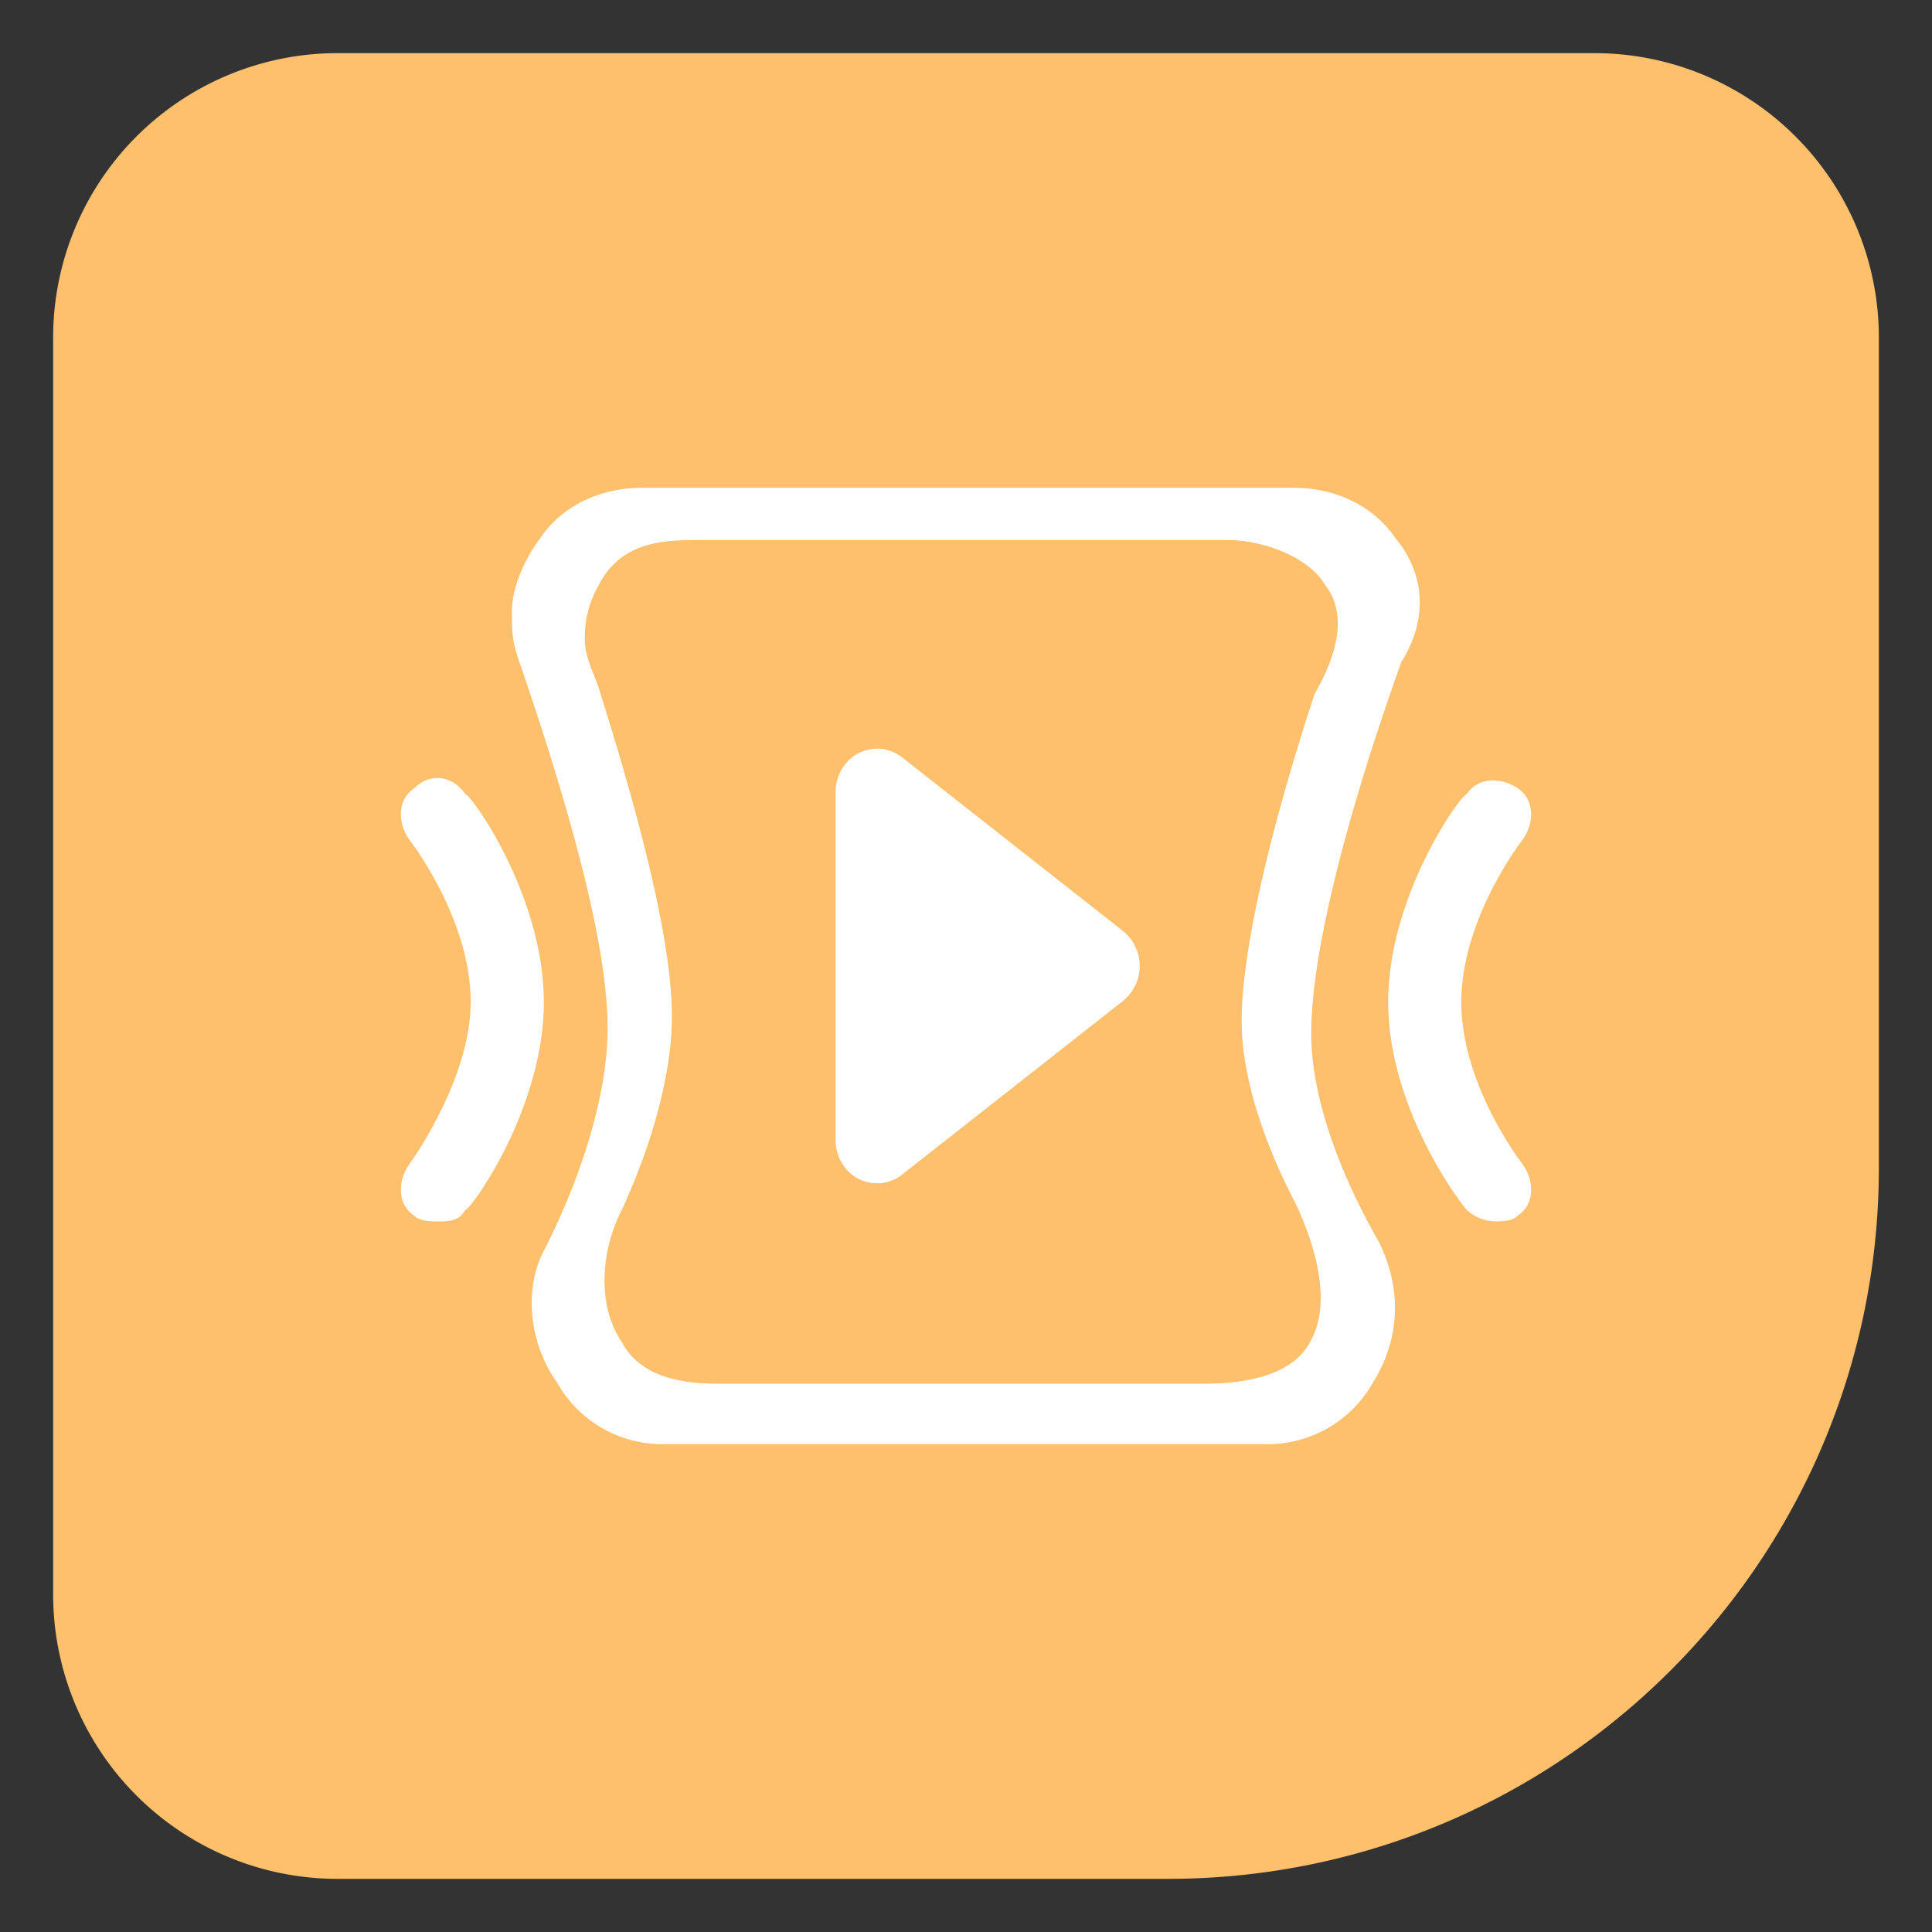
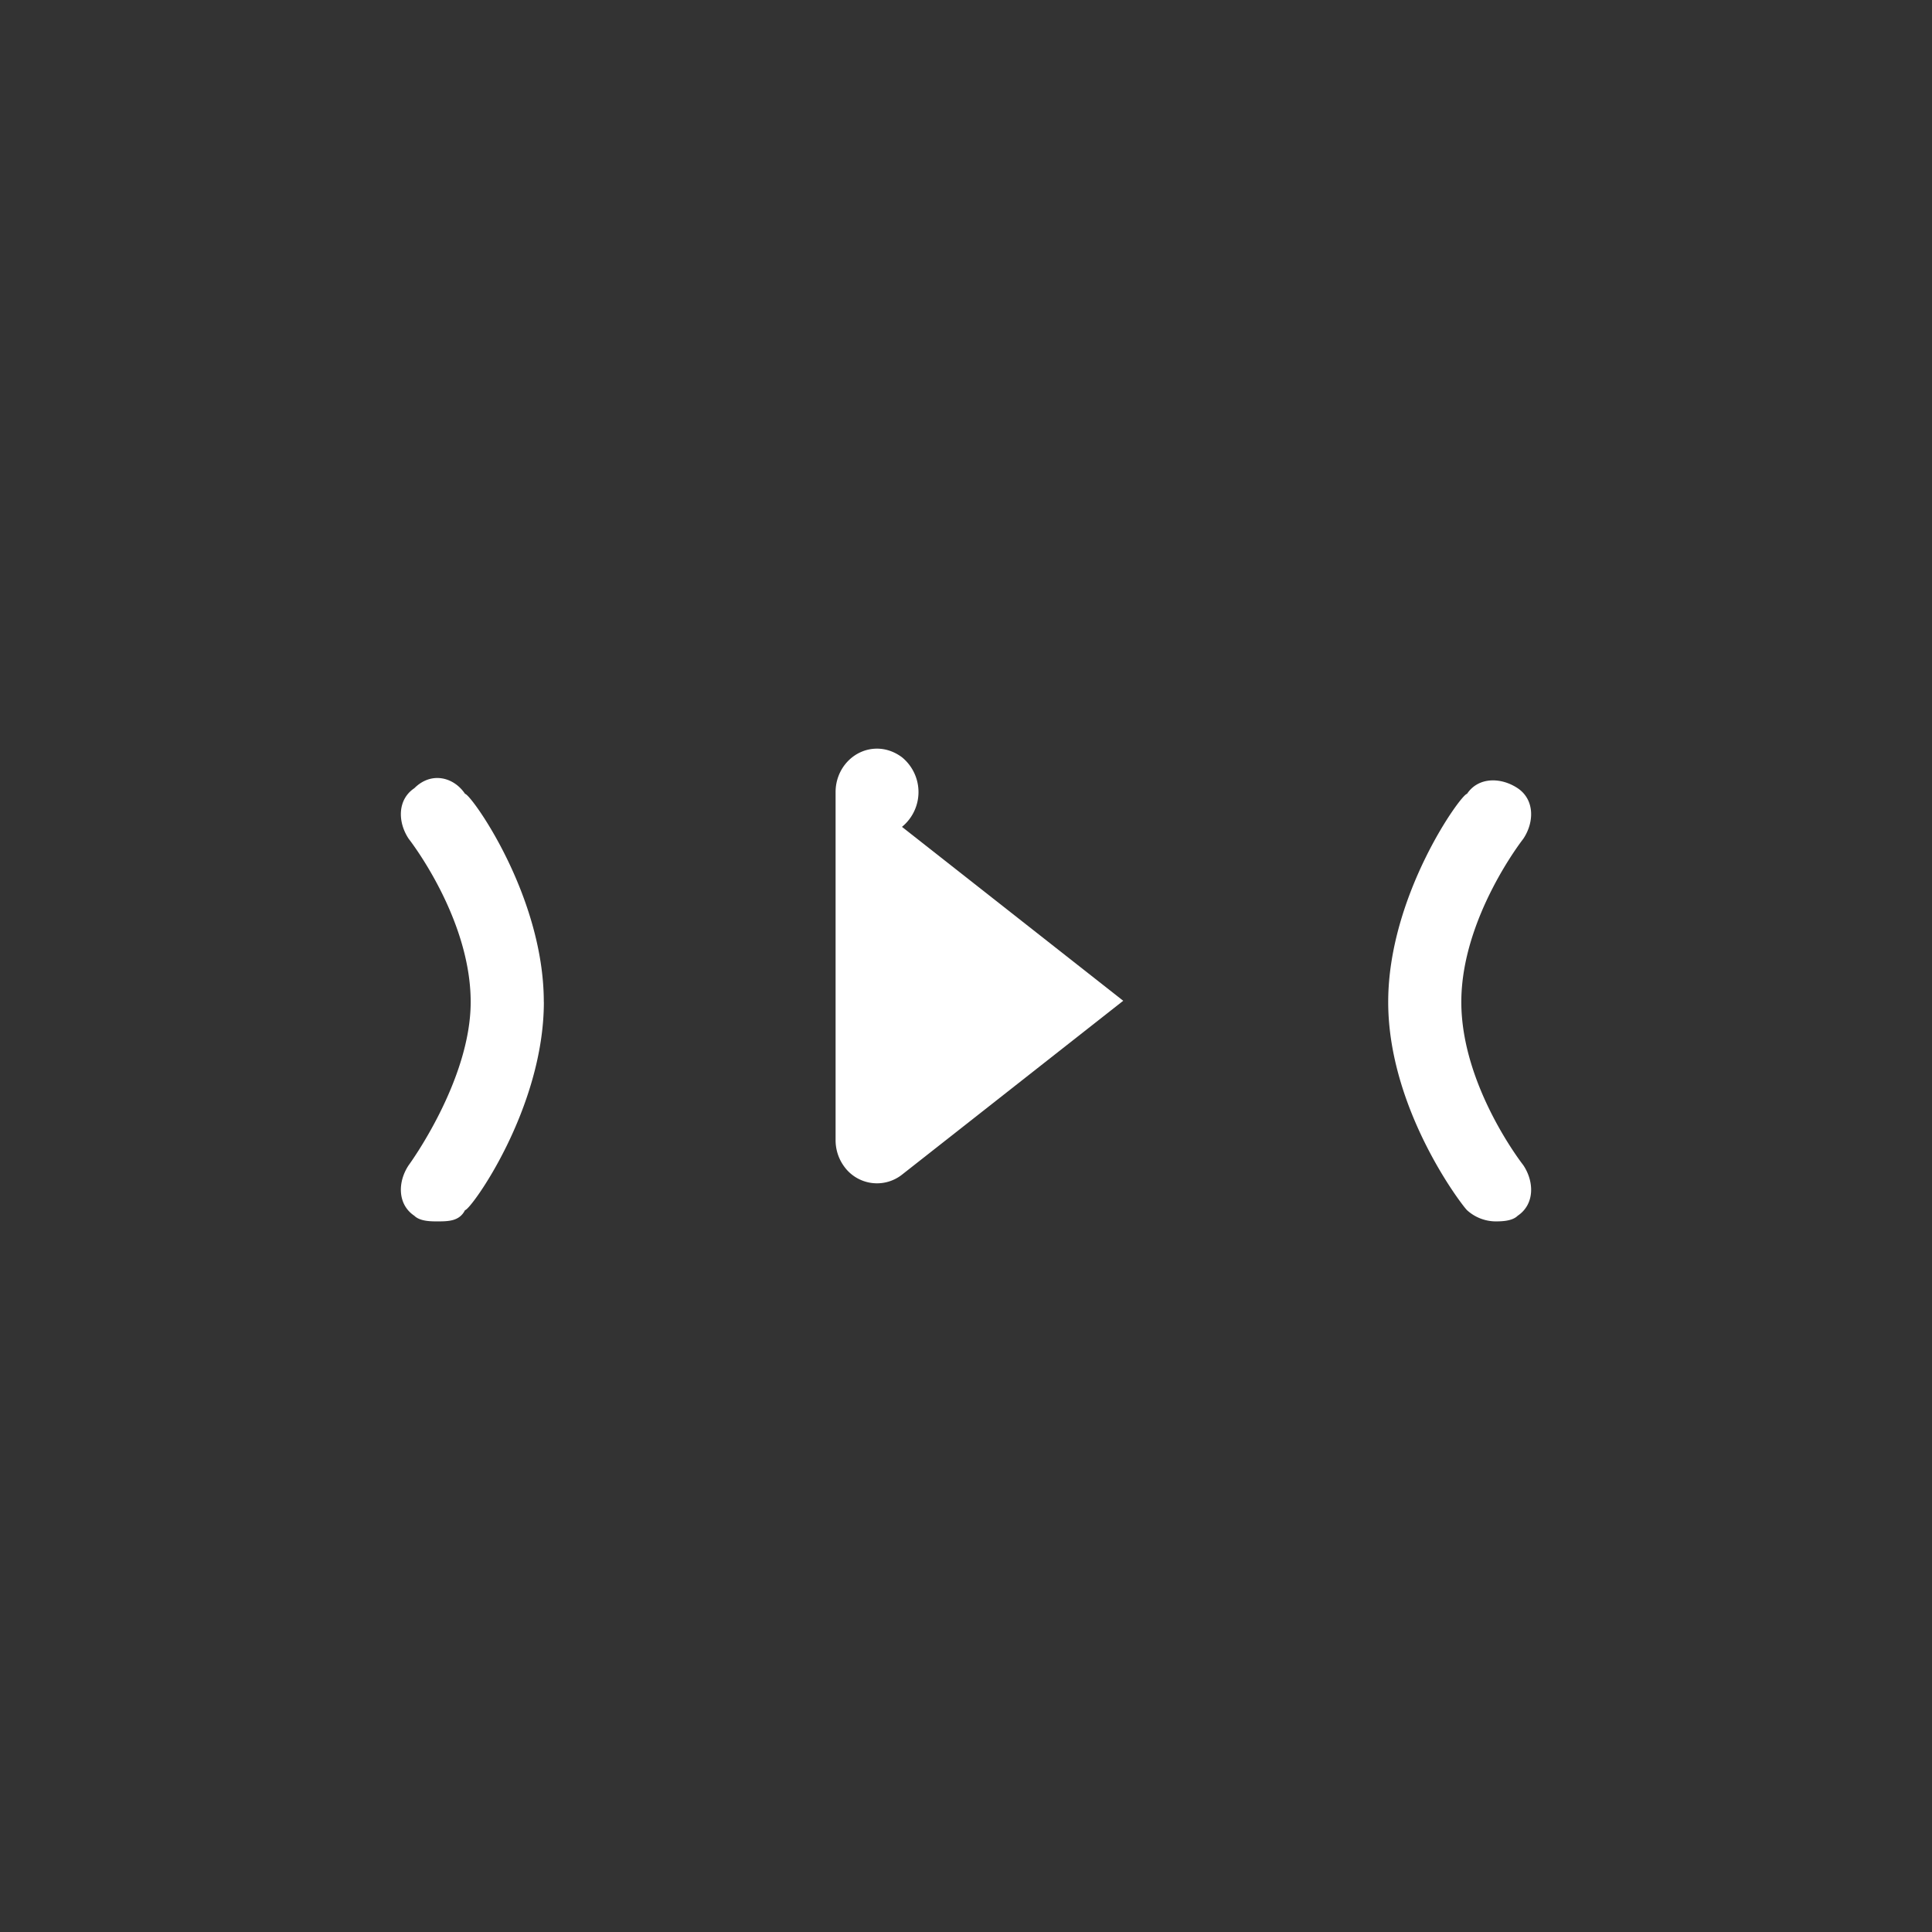
<svg xmlns="http://www.w3.org/2000/svg" class="icon" width="32px" height="32.00px" viewBox="0 0 1024 1024" version="1.1">
  <rect x="0" y="0" width="1024" height="1024" fill="#333333" stroke="none" />
-   <path d="M178.976 28.16h666.048a150.816 150.816 0 0 1 150.816 150.816v439.84c0 208.224-168.8 377.024-377.024 377.024H178.976A150.816 150.816 0 0 1 28.16 845.024V178.976A150.816 150.816 0 0 1 178.976 28.16z" fill="#FFC06E" />
  <path d="M288.256 531.072c0 56.64-38.816 110.336-41.792 110.336-2.976 5.952-8.96 5.952-14.912 5.952-2.976 0-8.96 0-11.936-2.976-8.96-5.984-8.96-17.92-2.976-26.848 0 0 32.832-44.736 32.832-86.464 0-44.736-32.832-86.464-32.832-86.464-5.984-8.96-5.984-20.864 2.976-26.848 8.96-8.96 20.896-5.952 26.88 3.008 2.976 0 41.728 53.664 41.728 110.304z m519.104 86.464c5.984 8.96 5.984 20.864-2.976 26.848-2.976 2.976-8.96 2.976-11.936 2.976a22.784 22.784 0 0 1-14.912-5.952c-3.008-3.008-41.76-53.696-41.76-110.336s38.752-110.304 41.76-110.304c5.952-8.96 17.888-8.96 26.848-3.008 8.96 5.984 8.96 17.92 2.976 26.848 0 0-32.832 41.728-32.832 86.464s32.832 86.464 32.832 86.464z" fill="#FFFFFF" />
-   <path d="M686.016 258.56c20.896 0 41.76 8.96 53.696 26.848 14.912 17.856 17.92 41.728 2.976 65.6-29.824 83.456-47.712 155.04-47.712 196.8 0 29.76 11.936 68.544 35.776 110.304 11.936 23.84 11.936 50.688-2.976 74.528a64 64 0 0 1-56.672 32.8h-319.232a64 64 0 0 1-56.704-32.8c-14.912-20.864-17.888-50.688-5.952-71.552 20.896-41.76 32.832-83.52 32.832-116.288 0-41.76-17.92-110.336-47.744-196.8-2.976-8.96-2.976-14.912-2.976-23.84 0-11.936 5.952-26.848 14.912-38.752 11.936-17.92 32.8-26.848 53.696-26.848h346.08z m-35.136 27.68h-282.368c-16.768 0.032-39.456 0.96-51.04 23.68-5.12 8.832-7.52 17.824-7.52 28.416 0 10.56 5.12 18.912 7.52 26.816 24.16 76.288 38.656 136.768 38.656 173.6 0 28.928-9.664 65.76-26.56 102.56-9.696 18.432-14.528 48.512 0 69.984 9.632 18.432 31.36 22.08 50.72 22.08h258.496c19.328 0 45.92-3.648 55.584-22.08 12.064-21.024 2.4-51.552-7.264-72.608-19.328-36.8-28.992-71.04-28.992-97.28 0-36.864 14.496-99.968 38.656-173.632 12.096-21.024 17.6-42.08 5.536-57.856-9.664-15.776-34.528-23.68-51.424-23.68z" fill="#FFFFFF" />
-   <path d="M595.328 530.432l-117.248 92.16a21.44 21.44 0 0 1-30.816-4.544 23.552 23.552 0 0 1-4.384-13.856v-184.384c0-12.704 9.824-23.008 21.952-23.008 4.8 0 9.344 1.664 13.248 4.576l117.248 92.16a23.808 23.808 0 0 1 0 36.864v0.032z" fill="#FFFFFF" />
+   <path d="M595.328 530.432l-117.248 92.16a21.44 21.44 0 0 1-30.816-4.544 23.552 23.552 0 0 1-4.384-13.856v-184.384c0-12.704 9.824-23.008 21.952-23.008 4.8 0 9.344 1.664 13.248 4.576a23.808 23.808 0 0 1 0 36.864v0.032z" fill="#FFFFFF" />
</svg>